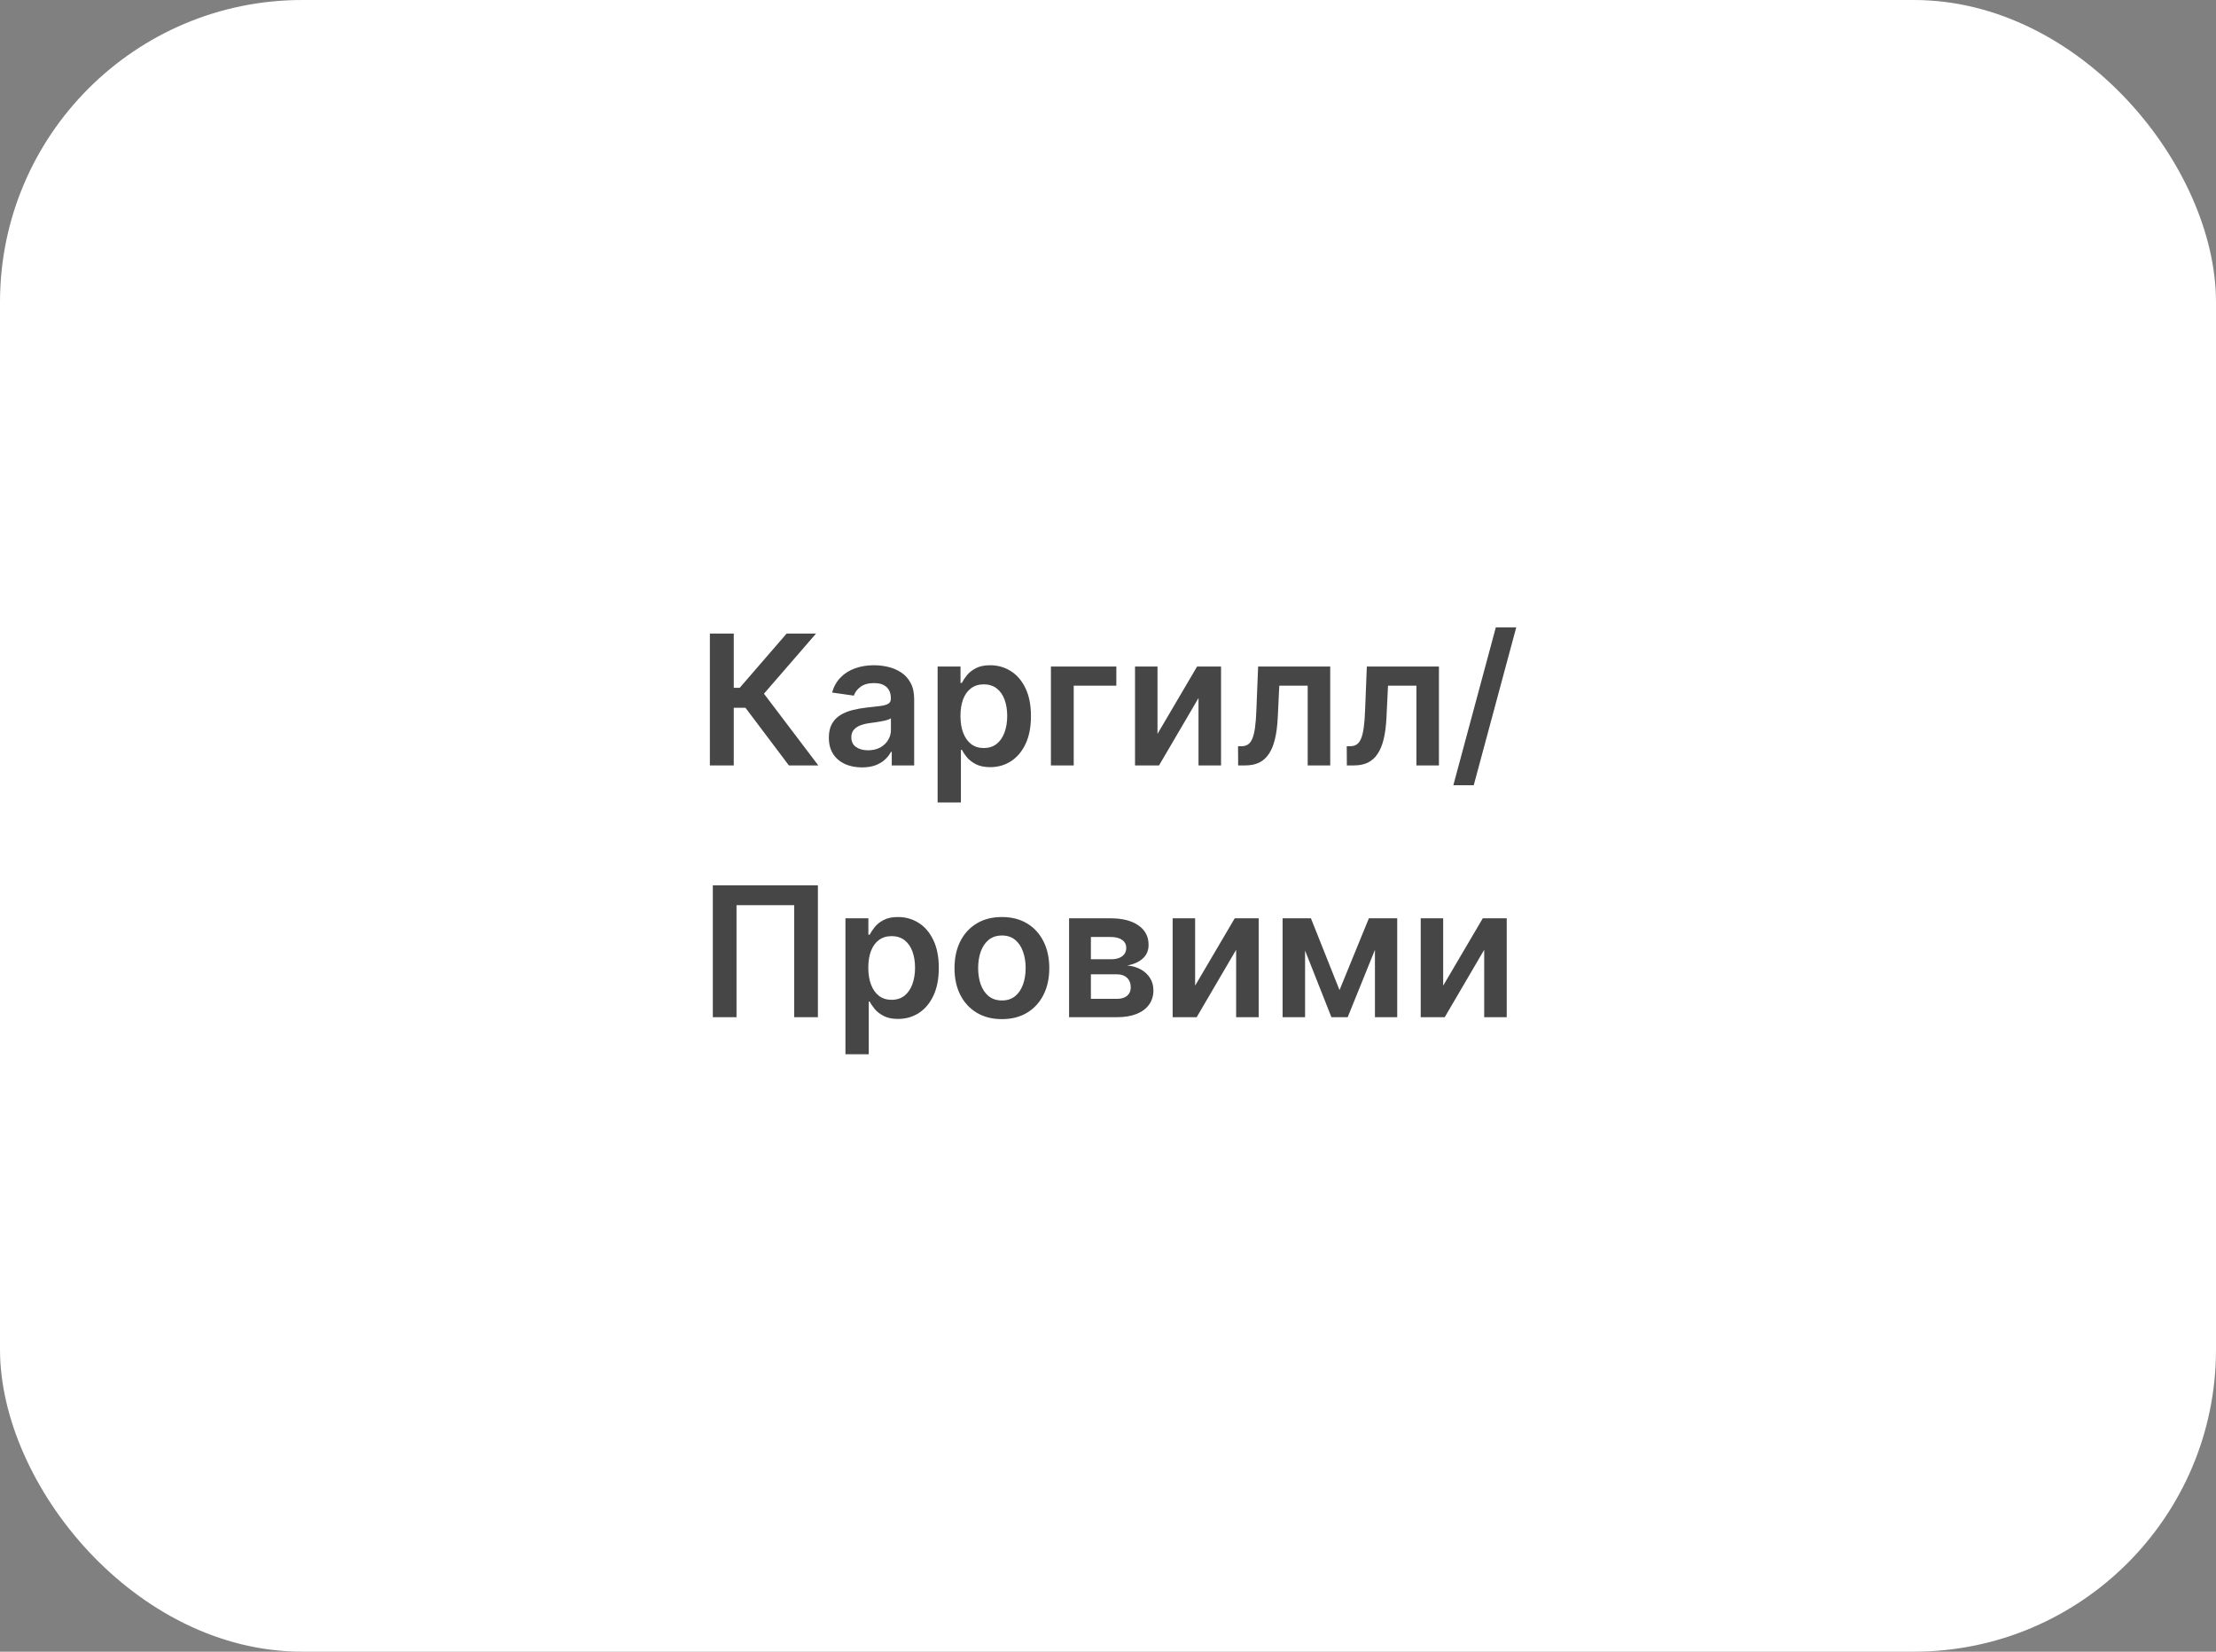
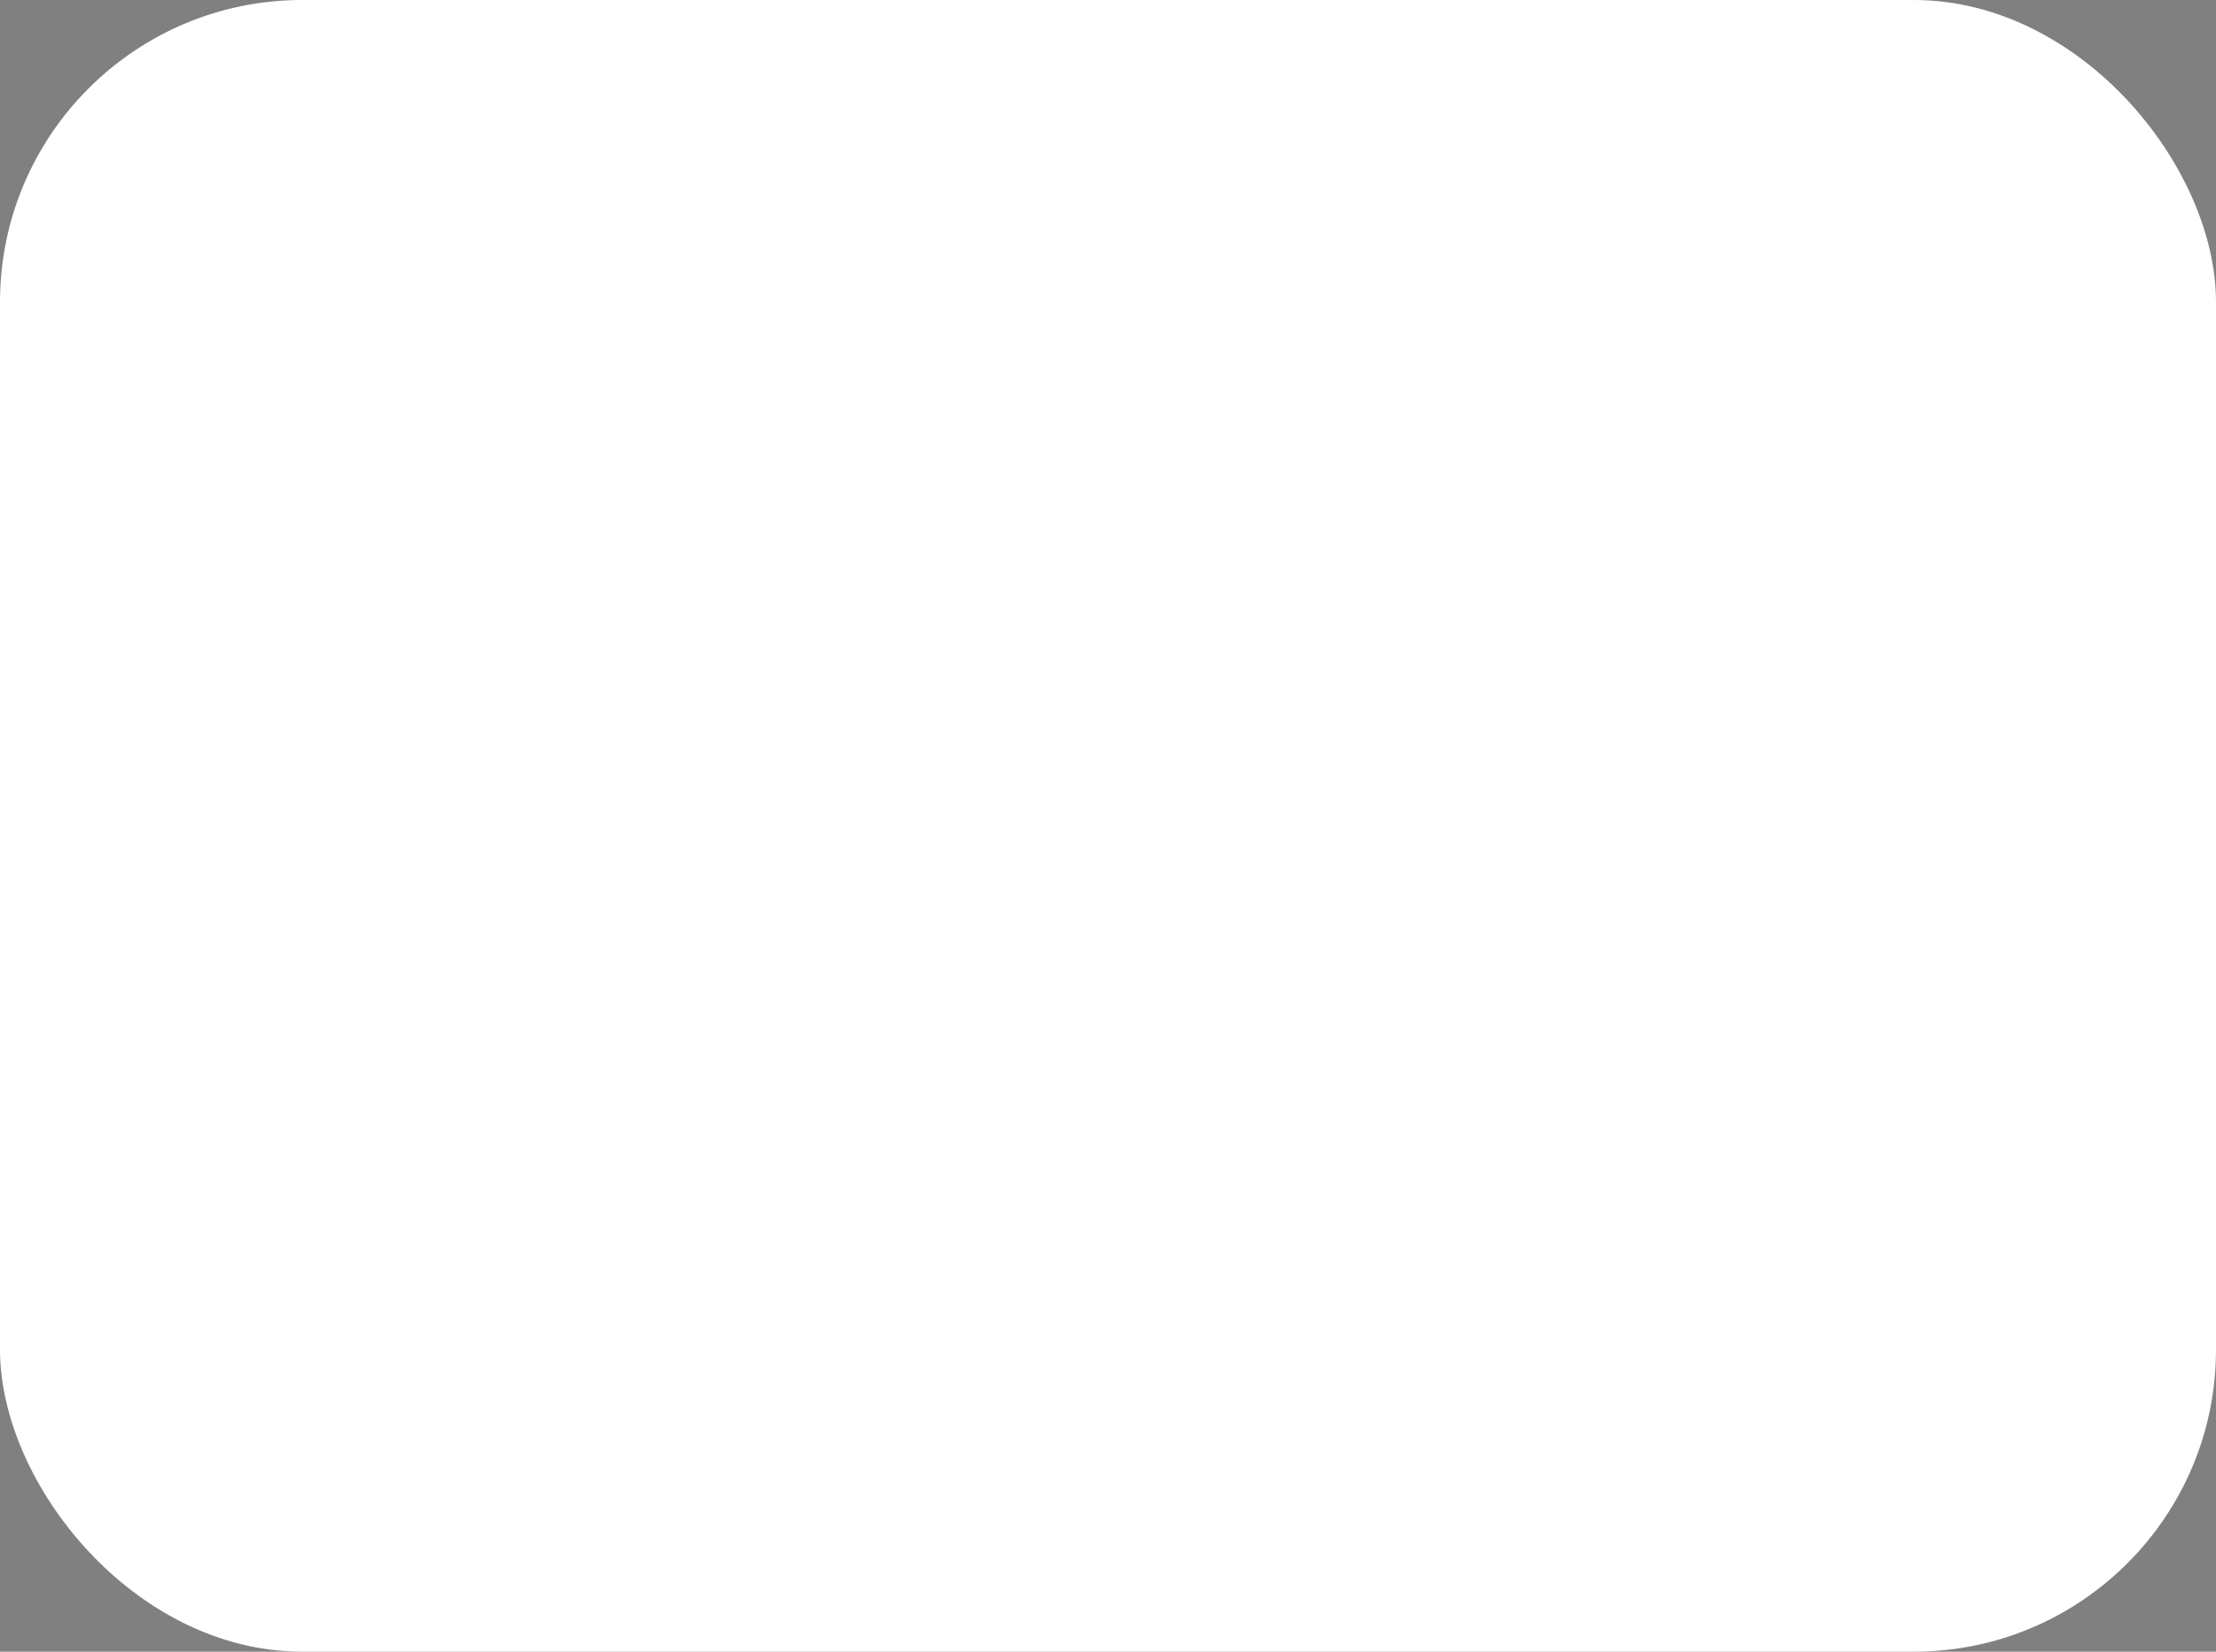
<svg xmlns="http://www.w3.org/2000/svg" width="220" height="164" viewBox="0 0 220 164" fill="none">
  <rect x="0" y="0" width="220" height="164" fill="#808080" stroke="none" />
  <rect width="220" height="164" rx="30" fill="white" />
-   <path d="M78.318 76L74.01 70.279H72.846V76H70.475V62.909H72.846V68.291H73.441L78.094 62.909H81.015L75.844 68.879L81.239 76H78.318ZM85.573 76.198C84.951 76.198 84.39 76.087 83.892 75.866C83.397 75.64 83.005 75.308 82.716 74.869C82.43 74.43 82.287 73.888 82.287 73.245C82.287 72.691 82.39 72.233 82.594 71.871C82.799 71.508 83.078 71.219 83.431 71.001C83.785 70.784 84.184 70.62 84.627 70.509C85.074 70.394 85.537 70.311 86.014 70.26C86.589 70.2 87.056 70.147 87.414 70.1C87.772 70.049 88.032 69.972 88.194 69.87C88.36 69.763 88.443 69.599 88.443 69.378V69.34C88.443 68.858 88.3 68.485 88.015 68.221C87.729 67.957 87.318 67.825 86.781 67.825C86.214 67.825 85.765 67.948 85.432 68.195C85.104 68.442 84.882 68.734 84.767 69.071L82.607 68.764C82.777 68.168 83.059 67.669 83.451 67.269C83.843 66.864 84.322 66.561 84.889 66.361C85.456 66.156 86.082 66.054 86.768 66.054C87.241 66.054 87.712 66.109 88.181 66.22C88.65 66.331 89.078 66.514 89.466 66.77C89.853 67.021 90.164 67.364 90.399 67.799C90.637 68.234 90.757 68.777 90.757 69.429V76H88.532V74.651H88.456C88.315 74.924 88.117 75.18 87.861 75.418C87.61 75.653 87.292 75.842 86.909 75.987C86.529 76.128 86.084 76.198 85.573 76.198ZM86.174 74.498C86.638 74.498 87.041 74.406 87.382 74.223C87.723 74.035 87.985 73.788 88.168 73.481C88.356 73.175 88.449 72.84 88.449 72.478V71.321C88.377 71.381 88.253 71.436 88.079 71.487C87.908 71.538 87.716 71.583 87.503 71.621C87.29 71.66 87.079 71.694 86.87 71.724C86.662 71.754 86.481 71.779 86.327 71.8C85.982 71.847 85.673 71.924 85.4 72.031C85.127 72.137 84.912 72.286 84.755 72.478C84.597 72.665 84.518 72.908 84.518 73.207C84.518 73.633 84.674 73.954 84.985 74.172C85.296 74.389 85.692 74.498 86.174 74.498ZM93.084 79.682V66.182H95.359V67.805H95.493C95.613 67.567 95.781 67.313 95.998 67.045C96.216 66.772 96.51 66.54 96.88 66.348C97.251 66.152 97.724 66.054 98.299 66.054C99.058 66.054 99.742 66.248 100.351 66.636C100.965 67.019 101.451 67.588 101.809 68.342C102.171 69.092 102.352 70.013 102.352 71.104C102.352 72.182 102.175 73.098 101.821 73.852C101.468 74.606 100.986 75.182 100.377 75.578C99.767 75.974 99.077 76.173 98.306 76.173C97.743 76.173 97.277 76.079 96.906 75.891C96.535 75.704 96.237 75.478 96.011 75.214C95.789 74.945 95.617 74.692 95.493 74.453H95.397V79.682H93.084ZM95.353 71.091C95.353 71.726 95.442 72.282 95.621 72.759C95.804 73.237 96.066 73.609 96.407 73.878C96.752 74.142 97.17 74.274 97.66 74.274C98.171 74.274 98.6 74.138 98.945 73.865C99.29 73.588 99.55 73.211 99.725 72.734C99.904 72.252 99.993 71.704 99.993 71.091C99.993 70.481 99.906 69.94 99.731 69.467C99.556 68.994 99.296 68.624 98.951 68.355C98.606 68.087 98.176 67.952 97.66 67.952C97.166 67.952 96.746 68.082 96.401 68.342C96.056 68.602 95.794 68.967 95.615 69.435C95.44 69.904 95.353 70.456 95.353 71.091ZM110.828 66.182V68.08H106.596V76H104.333V66.182H110.828ZM114.914 72.868L118.845 66.182H121.223V76H118.986V69.308L115.067 76H112.683V66.182H114.914V72.868ZM122.922 76L122.909 74.095H123.248C123.503 74.095 123.718 74.038 123.893 73.923C124.068 73.808 124.213 73.616 124.328 73.347C124.443 73.075 124.532 72.708 124.596 72.248C124.66 71.788 124.705 71.215 124.73 70.528L124.903 66.182H132.062V76H129.825V68.08H127.006L126.853 71.244C126.814 72.062 126.723 72.772 126.578 73.373C126.437 73.969 126.237 74.462 125.977 74.849C125.721 75.237 125.4 75.527 125.012 75.719C124.624 75.906 124.166 76 123.637 76H122.922ZM133.714 76L133.702 74.095H134.04C134.296 74.095 134.511 74.038 134.686 73.923C134.861 73.808 135.006 73.616 135.121 73.347C135.236 73.075 135.325 72.708 135.389 72.248C135.453 71.788 135.498 71.215 135.523 70.528L135.696 66.182H142.855V76H140.618V68.08H137.799L137.646 71.244C137.607 72.062 137.516 72.772 137.371 73.373C137.23 73.969 137.03 74.462 136.77 74.849C136.514 75.237 136.192 75.527 135.805 75.719C135.417 75.906 134.959 76 134.43 76H133.714ZM150.529 62.295L146.31 77.969H144.284L148.502 62.295H150.529ZM81.2 87.909V101H78.848V89.878H73.12V101H70.768V87.909H81.2ZM83.934 104.682V91.182H86.21V92.805H86.344C86.463 92.567 86.632 92.313 86.849 92.045C87.066 91.772 87.36 91.54 87.731 91.348C88.102 91.152 88.575 91.054 89.15 91.054C89.909 91.054 90.592 91.248 91.202 91.636C91.815 92.019 92.301 92.588 92.659 93.342C93.021 94.092 93.203 95.013 93.203 96.104C93.203 97.182 93.026 98.098 92.672 98.852C92.318 99.606 91.837 100.182 91.227 100.578C90.618 100.974 89.928 101.173 89.156 101.173C88.594 101.173 88.127 101.079 87.757 100.891C87.386 100.704 87.087 100.478 86.862 100.214C86.64 99.945 86.467 99.692 86.344 99.453H86.248V104.682H83.934ZM86.203 96.091C86.203 96.726 86.293 97.282 86.472 97.759C86.655 98.237 86.917 98.609 87.258 98.878C87.603 99.142 88.021 99.274 88.511 99.274C89.022 99.274 89.45 99.138 89.796 98.865C90.141 98.588 90.401 98.211 90.575 97.734C90.754 97.252 90.844 96.704 90.844 96.091C90.844 95.481 90.757 94.94 90.582 94.467C90.407 93.994 90.147 93.624 89.802 93.355C89.457 93.087 89.026 92.952 88.511 92.952C88.016 92.952 87.597 93.082 87.251 93.342C86.906 93.602 86.644 93.967 86.465 94.435C86.291 94.904 86.203 95.456 86.203 96.091ZM99.467 101.192C98.508 101.192 97.677 100.981 96.974 100.559C96.271 100.137 95.725 99.547 95.337 98.788C94.954 98.03 94.762 97.144 94.762 96.129C94.762 95.115 94.954 94.227 95.337 93.464C95.725 92.701 96.271 92.109 96.974 91.687C97.677 91.265 98.508 91.054 99.467 91.054C100.426 91.054 101.256 91.265 101.96 91.687C102.663 92.109 103.206 92.701 103.59 93.464C103.977 94.227 104.171 95.115 104.171 96.129C104.171 97.144 103.977 98.03 103.59 98.788C103.206 99.547 102.663 100.137 101.96 100.559C101.256 100.981 100.426 101.192 99.467 101.192ZM99.48 99.338C99.999 99.338 100.434 99.195 100.783 98.91C101.133 98.62 101.393 98.232 101.563 97.746C101.738 97.261 101.825 96.719 101.825 96.123C101.825 95.522 101.738 94.979 101.563 94.493C101.393 94.003 101.133 93.613 100.783 93.323C100.434 93.033 99.999 92.888 99.48 92.888C98.947 92.888 98.504 93.033 98.15 93.323C97.8 93.613 97.538 94.003 97.364 94.493C97.193 94.979 97.108 95.522 97.108 96.123C97.108 96.719 97.193 97.261 97.364 97.746C97.538 98.232 97.8 98.62 98.15 98.91C98.504 99.195 98.947 99.338 99.48 99.338ZM106.135 101V91.182H110.258C111.421 91.182 112.34 91.414 113.013 91.879C113.691 92.343 114.029 92.991 114.029 93.822C114.029 94.371 113.838 94.821 113.454 95.171C113.075 95.516 112.557 95.748 111.901 95.867C112.416 95.91 112.868 96.04 113.256 96.257C113.648 96.474 113.955 96.76 114.176 97.114C114.398 97.467 114.509 97.874 114.509 98.335C114.509 98.876 114.366 99.347 114.081 99.747C113.799 100.143 113.388 100.452 112.847 100.674C112.31 100.891 111.658 101 110.891 101H106.135ZM108.302 99.178H110.891C111.317 99.178 111.652 99.078 111.894 98.878C112.137 98.673 112.259 98.396 112.259 98.047C112.259 97.642 112.137 97.325 111.894 97.094C111.652 96.86 111.317 96.743 110.891 96.743H108.302V99.178ZM108.302 95.247H110.303C110.618 95.247 110.889 95.202 111.115 95.113C111.34 95.019 111.513 94.889 111.632 94.723C111.752 94.553 111.811 94.35 111.811 94.116C111.811 93.779 111.673 93.515 111.396 93.323C111.123 93.131 110.744 93.035 110.258 93.035H108.302V95.247ZM118.649 97.868L122.58 91.182H124.958V101H122.721V94.308L118.803 101H116.418V91.182H118.649V97.868ZM132.985 98.309L135.9 91.182H137.766L133.797 101H132.18L128.3 91.182H130.147L132.985 98.309ZM129.565 91.182V101H127.334V91.182H129.565ZM136.501 101V91.182H138.712V101H136.501ZM143.276 97.868L147.207 91.182H149.585V101H147.348V94.308L143.43 101H141.045V91.182H143.276V97.868Z" fill="#464646" />
</svg>